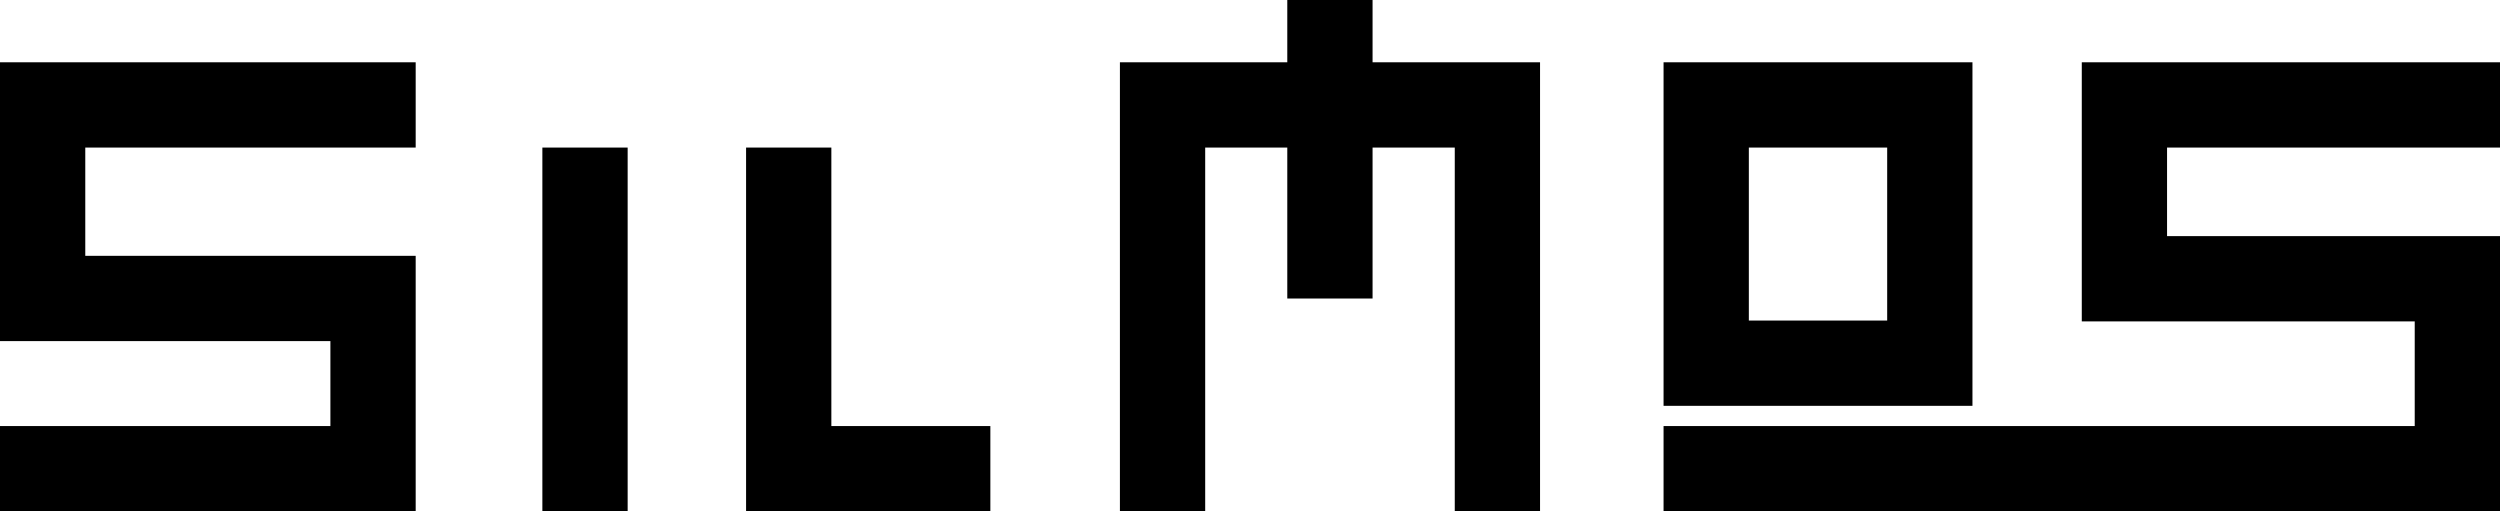
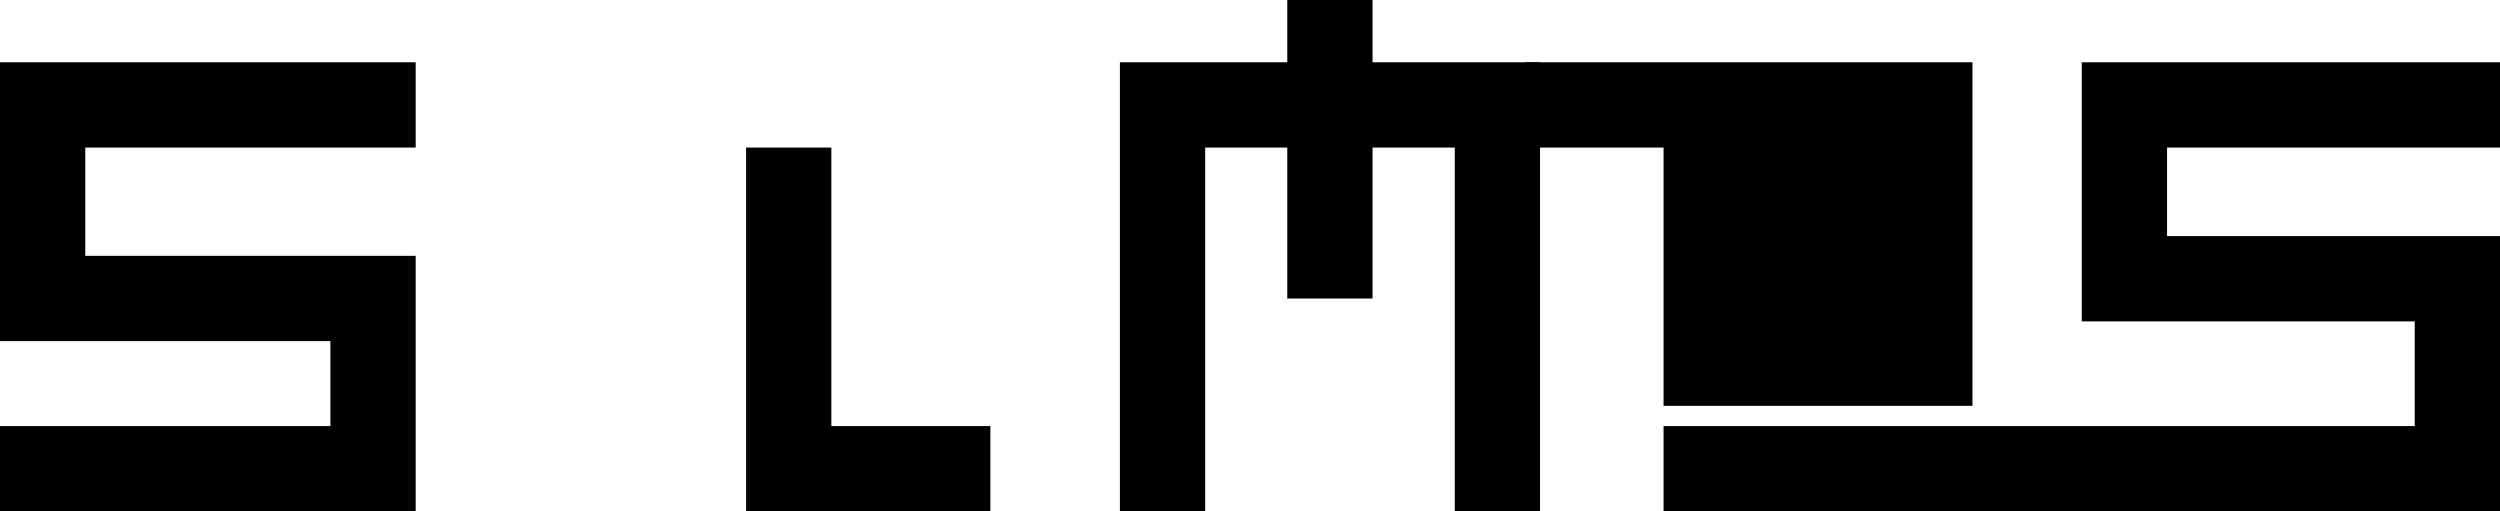
<svg xmlns="http://www.w3.org/2000/svg" id="Capa_2" viewBox="0 0 236 48.27">
  <g id="Capa_1-2" data-name="Capa_1">
    <g>
-       <rect x="38.06" y="27.07" width="34.34" height="8.05" transform="translate(24.13 86.33) rotate(-90)" />
-       <path d="M157.04,5.88v32.43h29.16V5.88h-29.16ZM178.15,30.26h-13.06V13.93h13.06v16.33Z" />
+       <path d="M157.04,5.88v32.43h29.16V5.88h-29.16Zh-13.06V13.93h13.06v16.33Z" />
      <polygon points="137.33 5.88 129.57 5.88 129.57 0 121.52 0 121.52 5.88 113.77 5.88 108.09 5.88 105.72 5.88 105.72 48.27 113.77 48.27 113.77 13.93 121.52 13.93 121.52 28.18 129.57 28.18 129.57 13.93 137.33 13.93 137.33 48.27 145.38 48.27 145.38 13.93 145.38 5.88 137.33 5.88" />
      <polygon points="78.48 40.22 78.48 13.93 70.43 13.93 70.43 40.22 70.43 48.27 78.48 48.27 93.49 48.27 93.49 40.22 78.48 40.22" />
      <polygon points="236 13.93 236 5.88 204.57 5.88 196.52 5.88 196.52 13.93 196.52 22.29 196.52 30.26 196.52 30.34 227.95 30.34 227.95 40.22 157.04 40.22 157.04 48.27 227.95 48.27 236 48.27 236 40.22 236 22.29 227.95 22.29 204.57 22.29 204.57 13.93 236 13.93" />
      <polygon points="39.24 13.93 39.24 5.88 0 5.88 0 6.98 0 13.93 0 24.15 0 30.26 0 32.2 31.19 32.2 31.19 40.22 0 40.22 0 48.27 39.24 48.27 39.24 47.9 39.24 40.22 39.24 32.2 39.24 24.62 39.24 24.15 8.05 24.15 8.05 13.93 39.24 13.93" />
    </g>
  </g>
</svg>